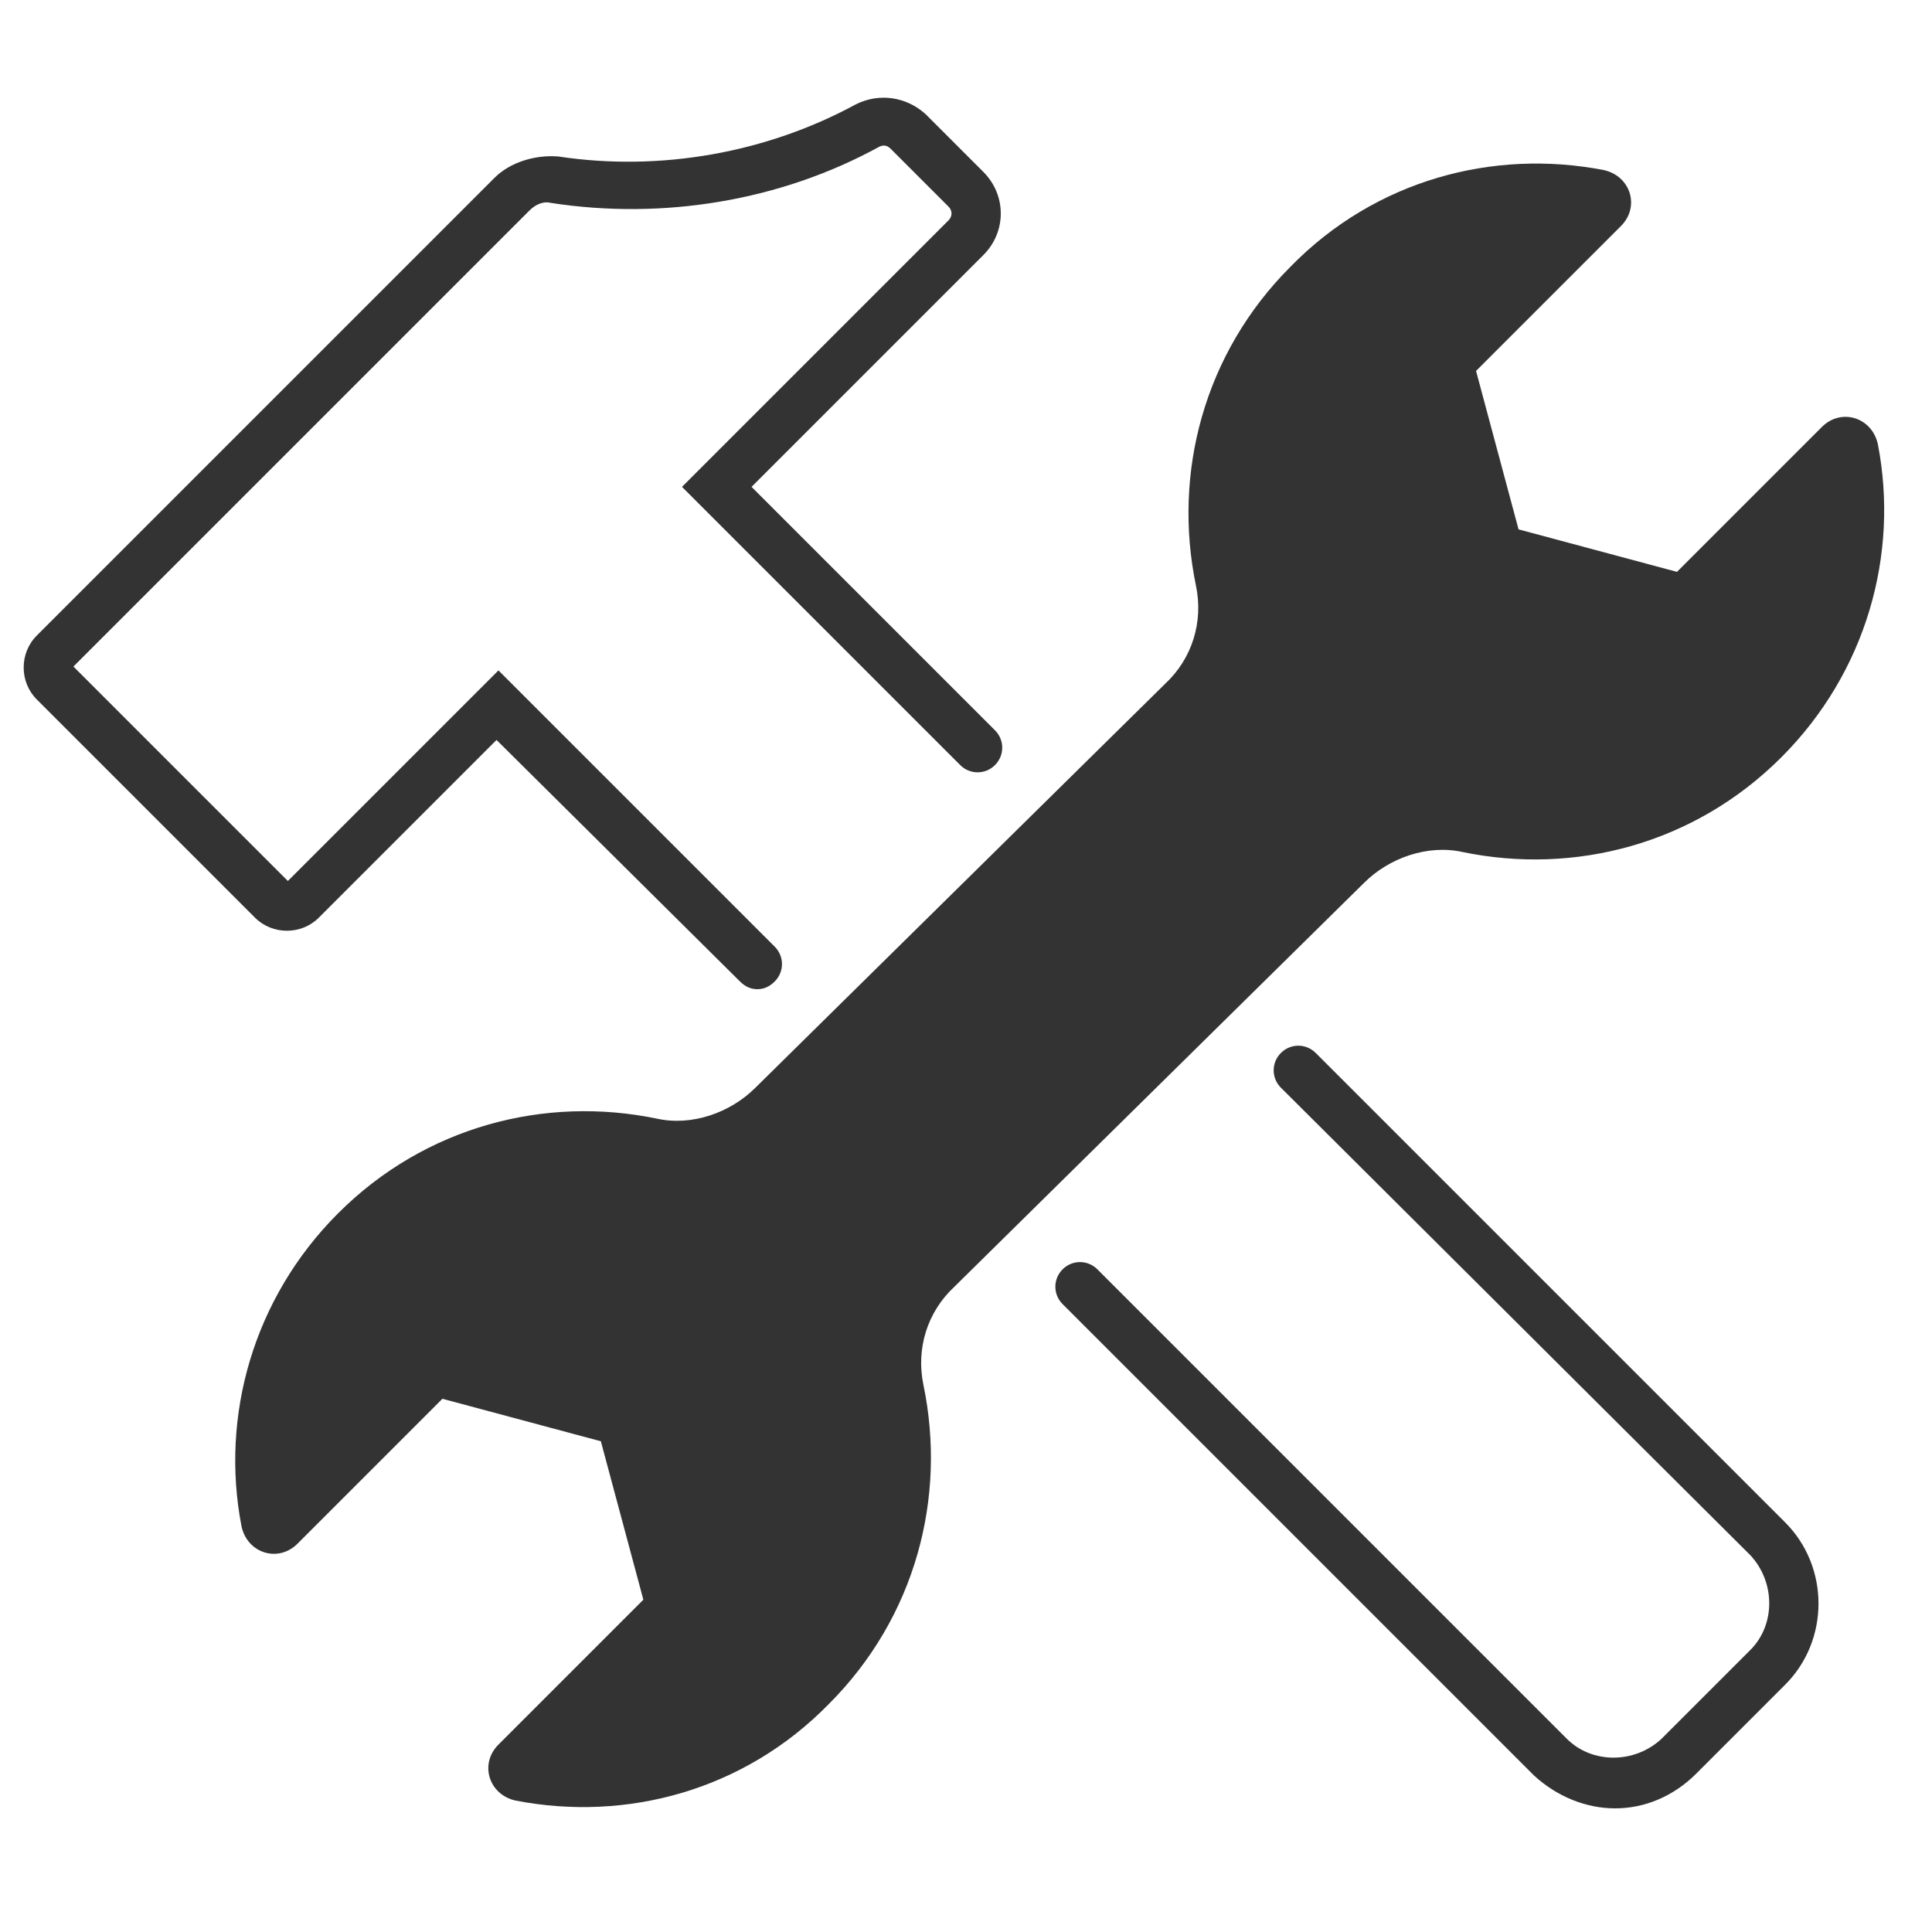
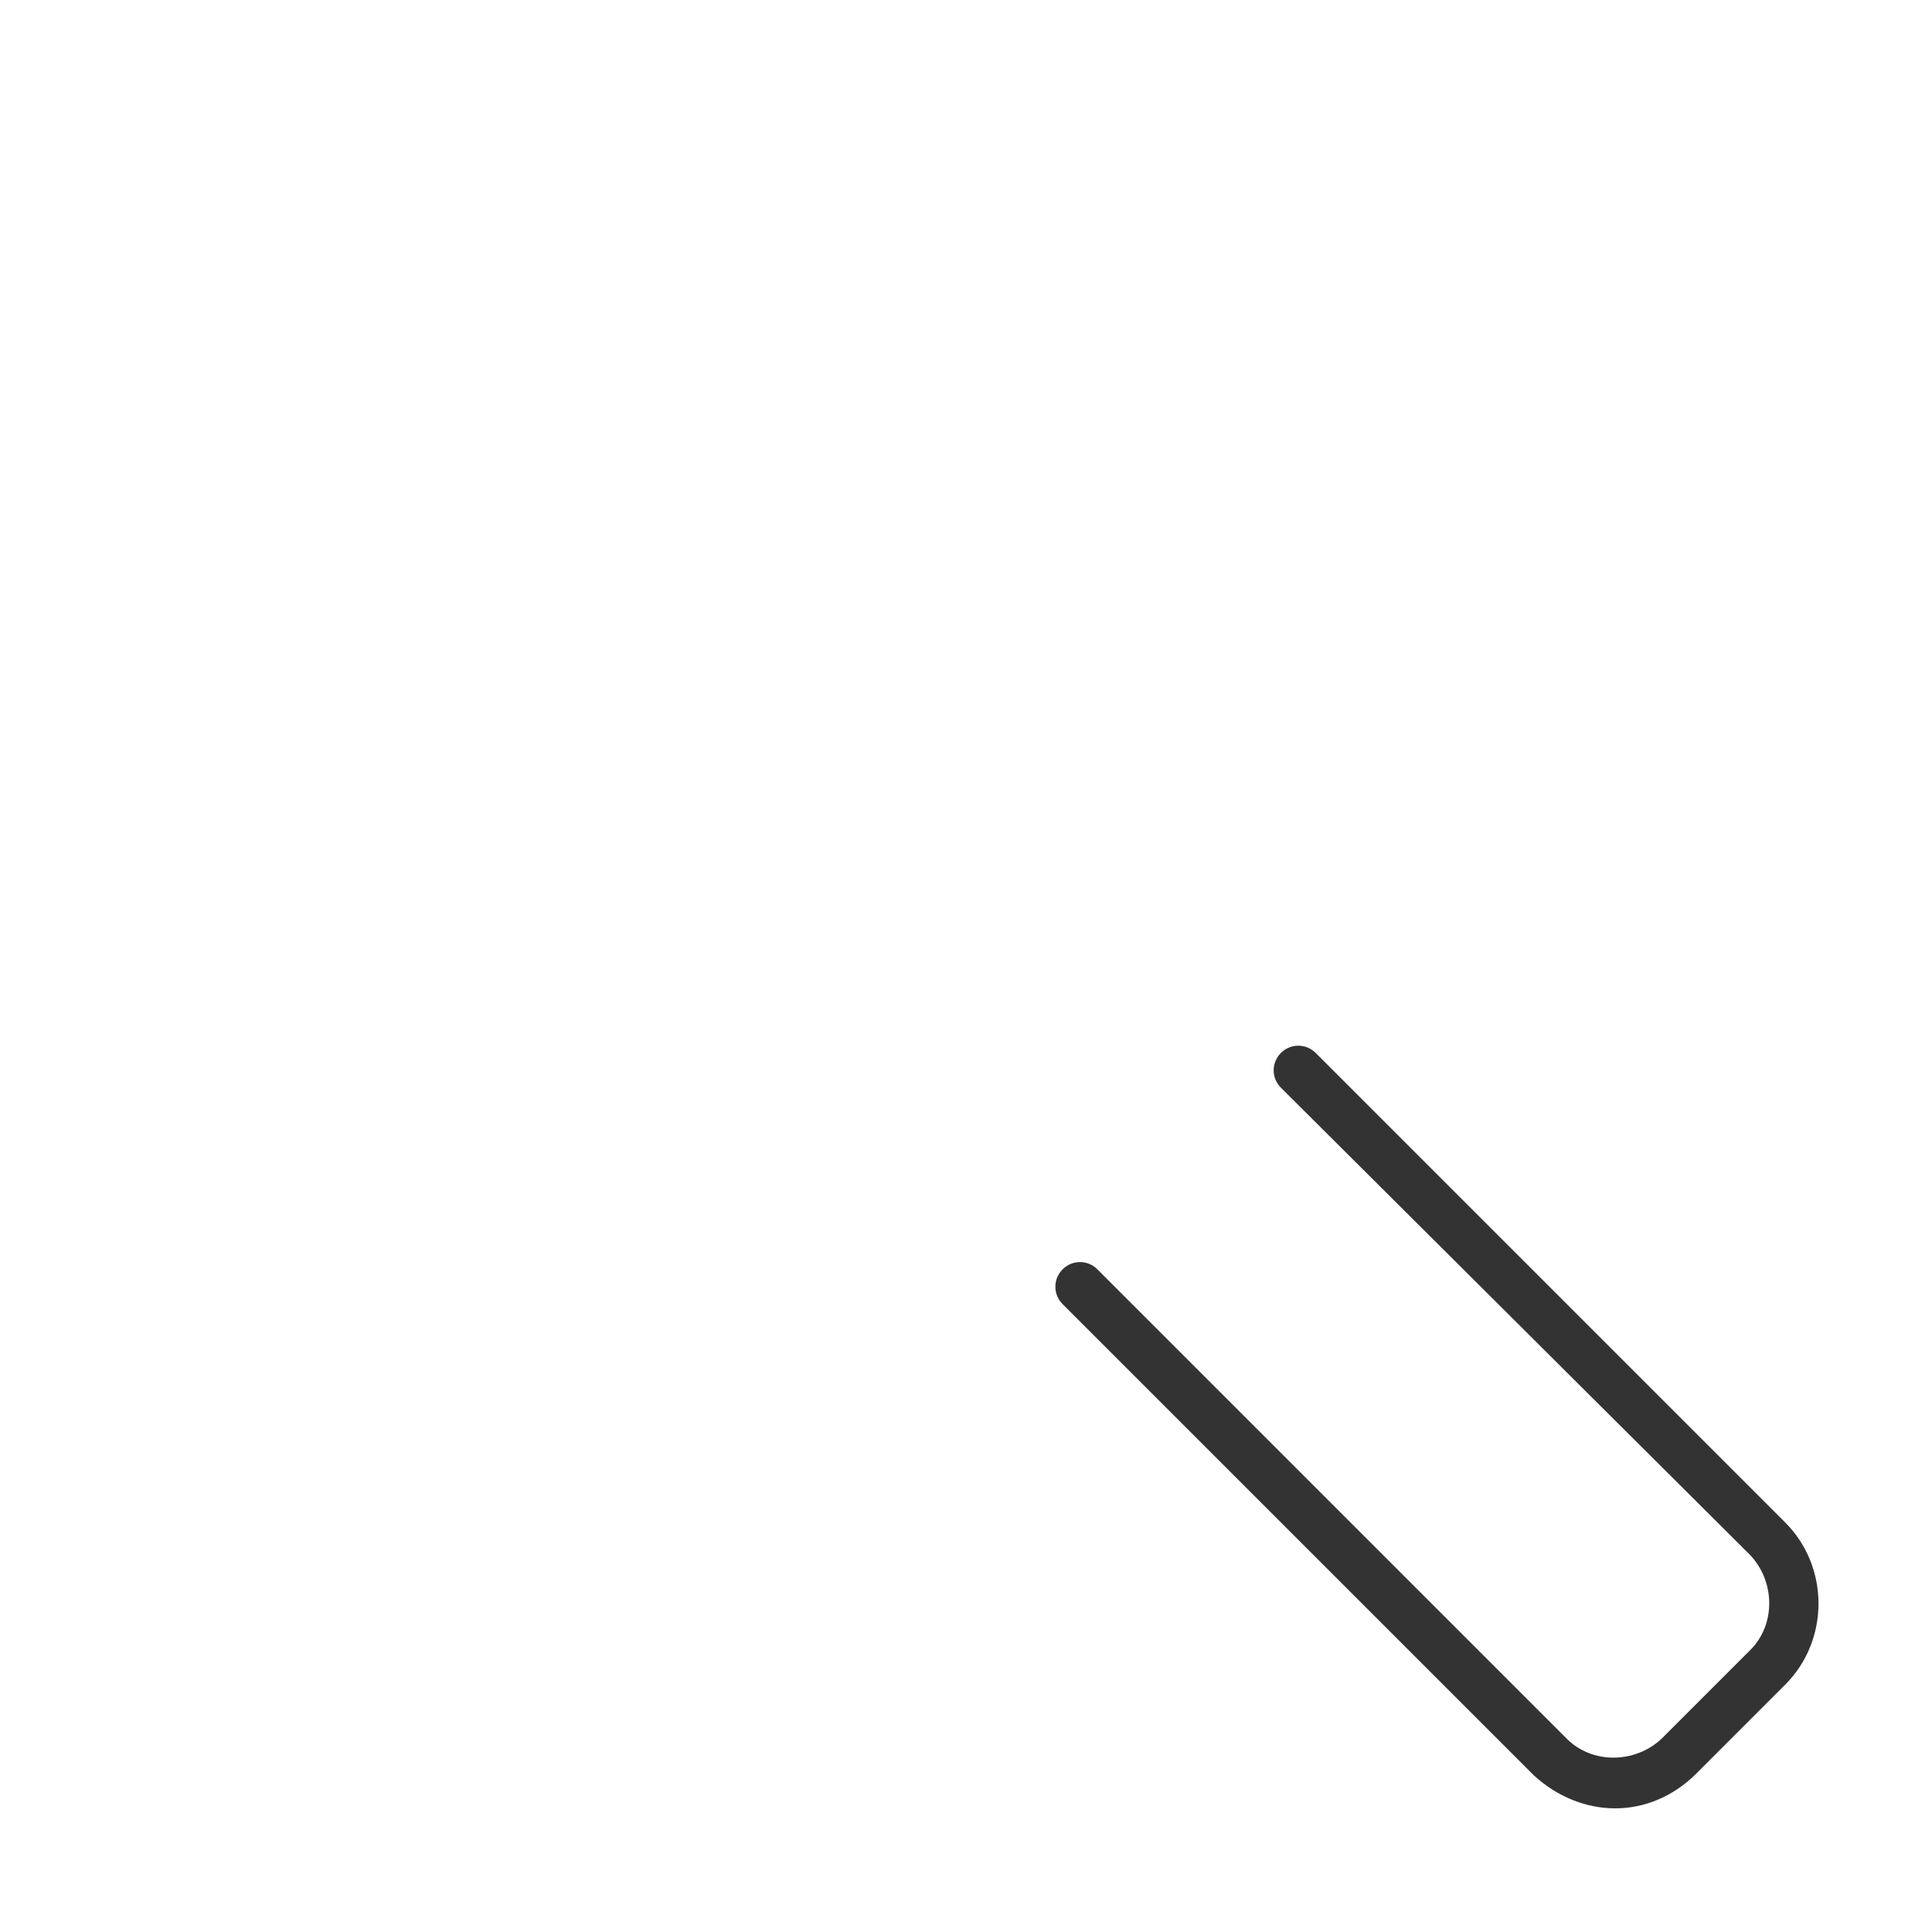
<svg xmlns="http://www.w3.org/2000/svg" version="1.1" id="Layer_1" x="0px" y="0px" viewBox="0 0 100 100" style="enable-background:new 0 0 100 100;" xml:space="preserve">
  <style type="text/css">
	.st0{fill:#333333;}
</style>
  <g>
    <g>
-       <path class="st0" d="M39.2,51.2c-0.3,0-0.6-0.1-0.9-0.4L25.7,38.3l-9.2,9.2c-0.9,0.9-2.4,0.9-3.3,0L1.9,36.2    c-0.9-0.9-0.9-2.4,0-3.3L25.6,9.2c0.8-0.8,2.1-1.2,3.3-1.1c5.3,0.8,10.8-0.2,15.4-2.7c1.2-0.6,2.6-0.4,3.6,0.5l3,3    c1.2,1.2,1.2,3.1,0,4.3l-12,12l12.6,12.6c0.5,0.5,0.5,1.3,0,1.8c-0.5,0.5-1.3,0.5-1.8,0L35.3,25.2l13.8-13.8    c0.2-0.2,0.2-0.5,0-0.7l-3-3c-0.2-0.2-0.4-0.2-0.6-0.1c-5.1,2.8-11.2,3.8-17,2.9c-0.4-0.1-0.8,0.1-1.1,0.4L3.8,34.5l11.1,11.1    l10.9-10.9L40.1,49c0.5,0.5,0.5,1.3,0,1.8C39.8,51.1,39.5,51.2,39.2,51.2z M15,45.7L15,45.7L15,45.7z" />
-     </g>
+       </g>
    <g>
      <path class="st0" d="M83.6,93.6c-1.5,0-3-0.6-4.2-1.7L55,67.5c-0.5-0.5-0.5-1.3,0-1.8s1.3-0.5,1.8,0l24.3,24.3    c1.3,1.3,3.5,1.3,4.9,0l4.6-4.6c1.3-1.3,1.3-3.5,0-4.9L66.3,56.3c-0.5-0.5-0.5-1.3,0-1.8s1.3-0.5,1.8,0l24.3,24.3    c2.3,2.3,2.3,6.1,0,8.4l-4.6,4.6C86.6,93,85.1,93.6,83.6,93.6z" />
    </g>
    <g>
-       <path class="st0" d="M70.6,45.7c1.3-1.3,3.3-2,5.1-1.6c5.8,1.2,12-0.4,16.5-4.9c4.4-4.4,6.1-10.5,5-16.2c-0.3-1.4-1.9-1.9-2.9-0.9    l-7.5,7.5l-8.2-2.2l-2.2-8.2l7.5-7.5c1-1,0.5-2.6-0.9-2.9c-5.7-1.1-11.8,0.5-16.2,5c-4.5,4.5-6.1,10.7-4.9,16.5    c0.4,1.9-0.2,3.8-1.6,5.1L39.1,56.3c-1.3,1.3-3.3,2-5.1,1.6c-5.8-1.2-12,0.4-16.5,4.9c-4.4,4.4-6.1,10.5-5,16.2    c0.3,1.4,1.9,1.9,2.9,0.9l7.5-7.5l8.2,2.2l2.2,8.2l-7.5,7.5c-1,1-0.5,2.6,0.9,2.9c5.7,1.1,11.8-0.5,16.2-5    c4.5-4.5,6.1-10.7,4.9-16.5c-0.4-1.9,0.2-3.8,1.6-5.1L70.6,45.7z" />
-     </g>
+       </g>
  </g>
</svg>